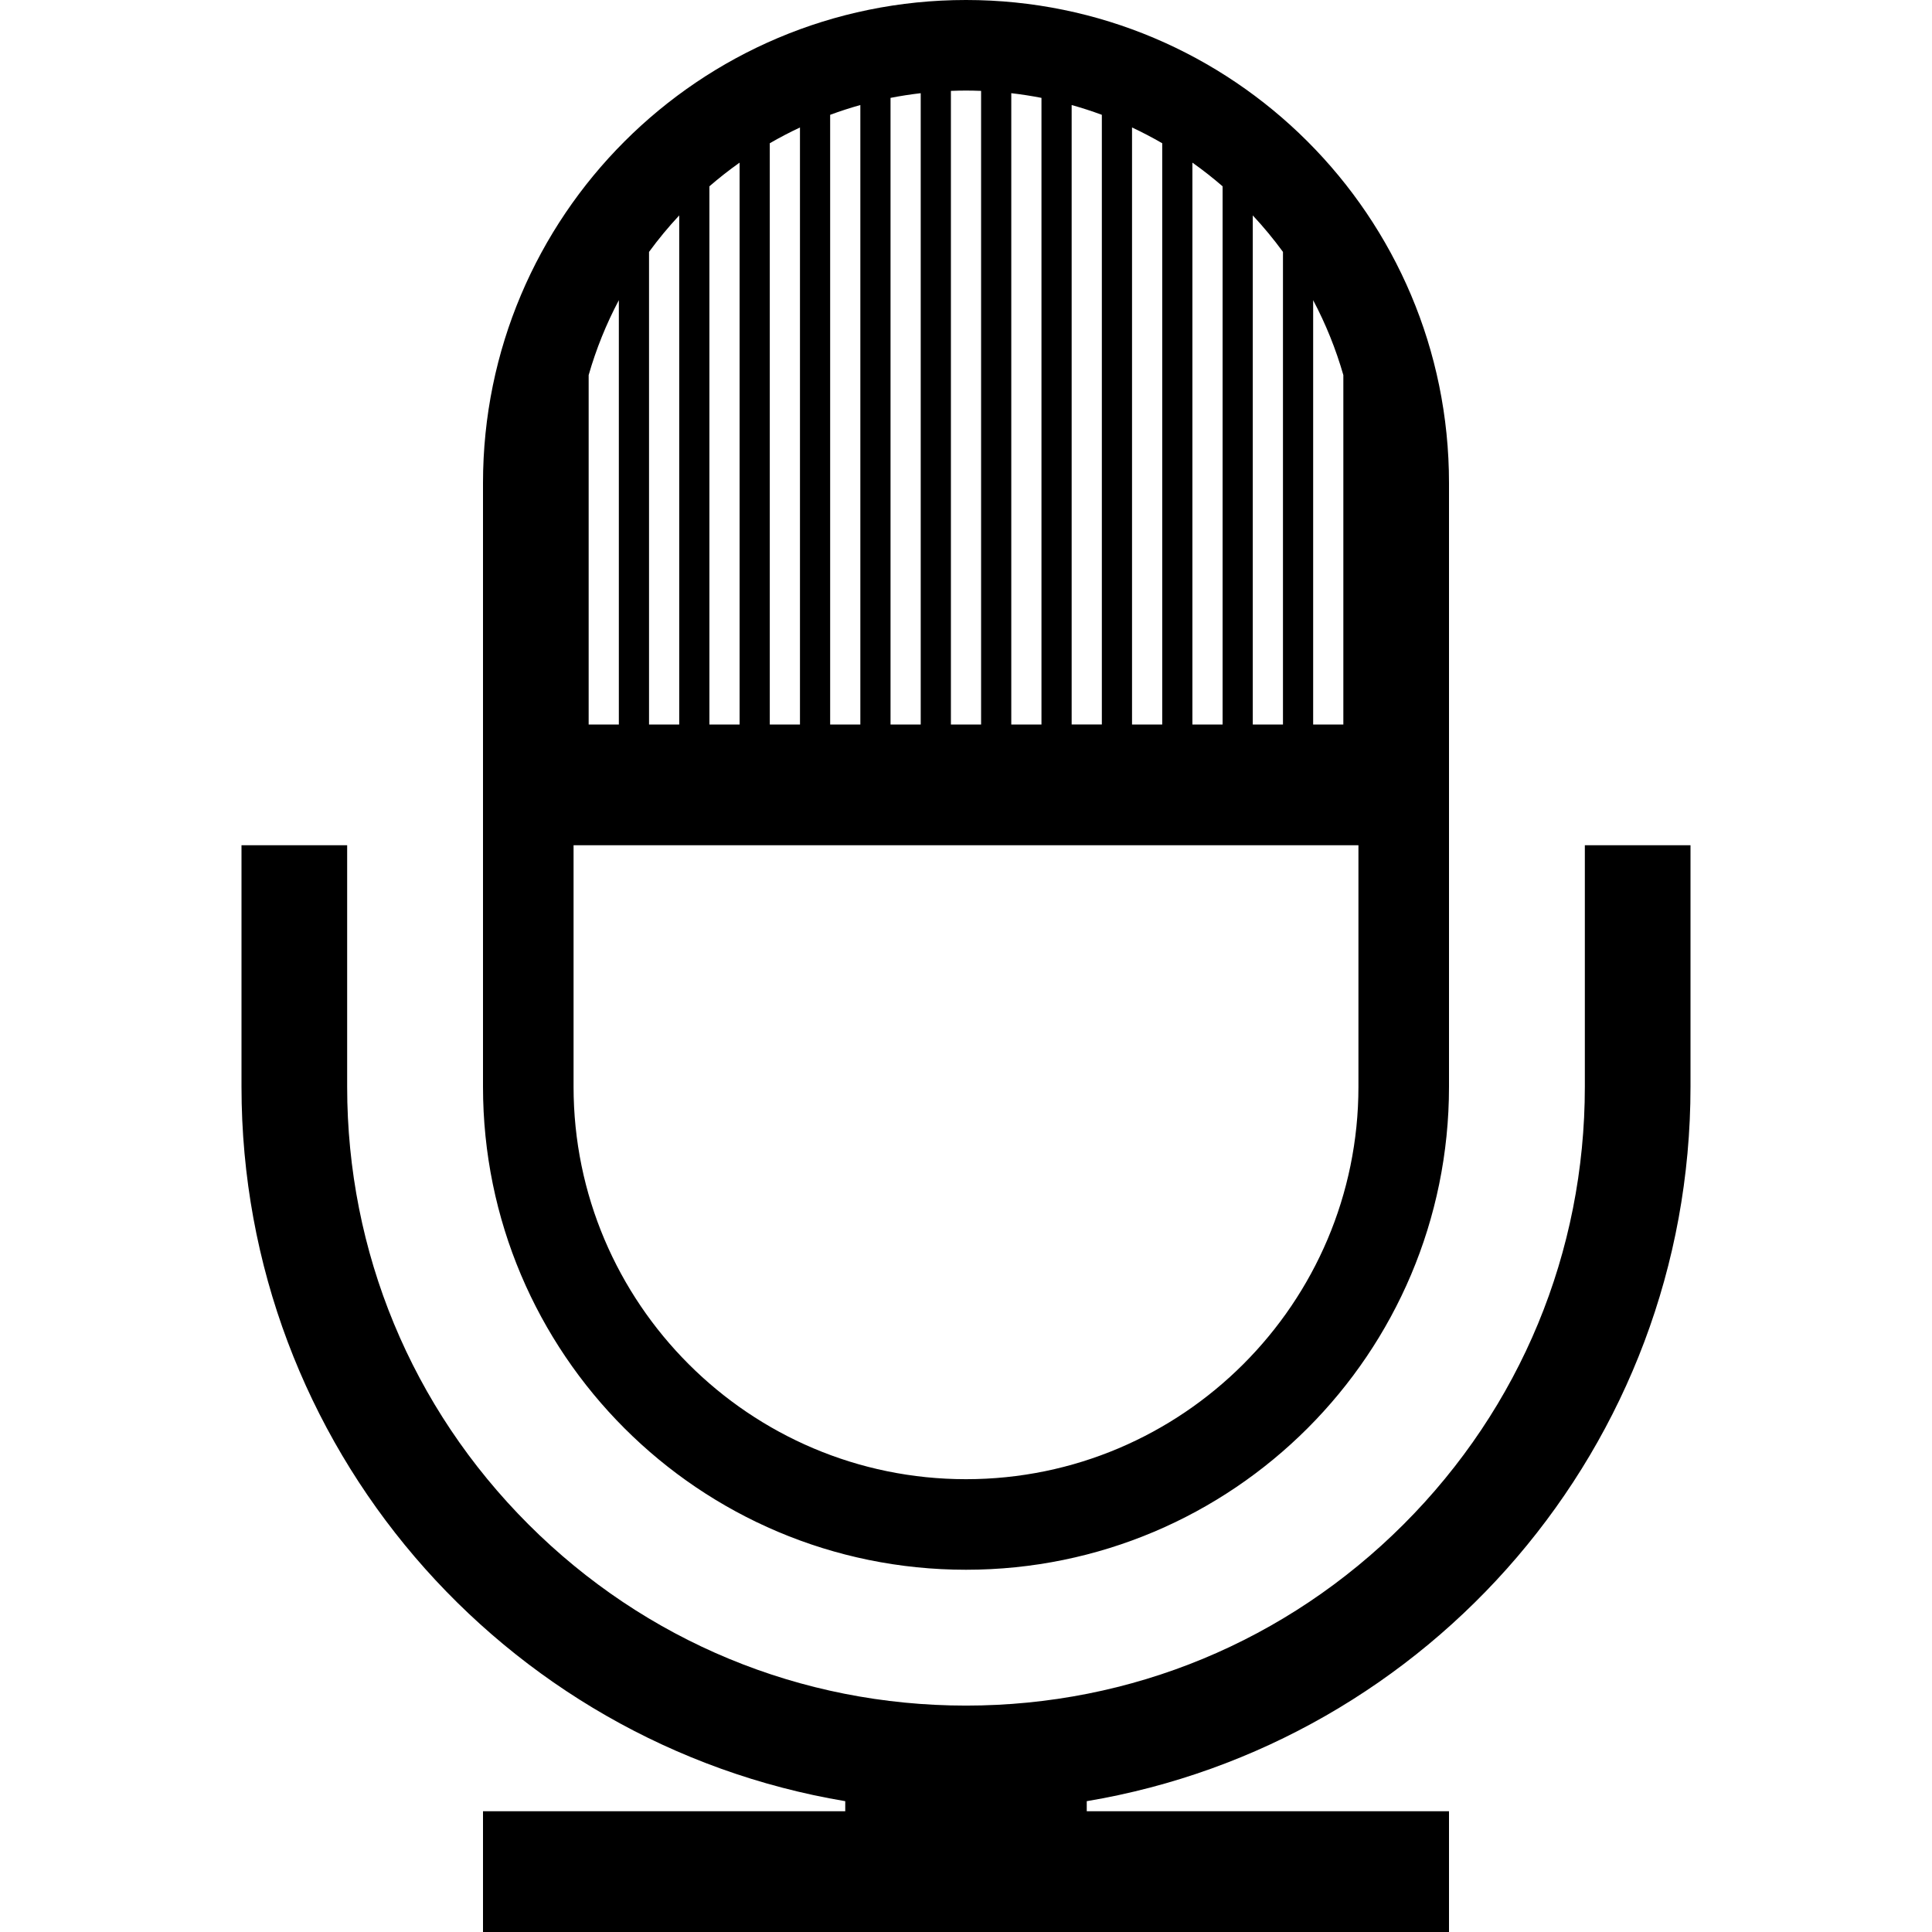
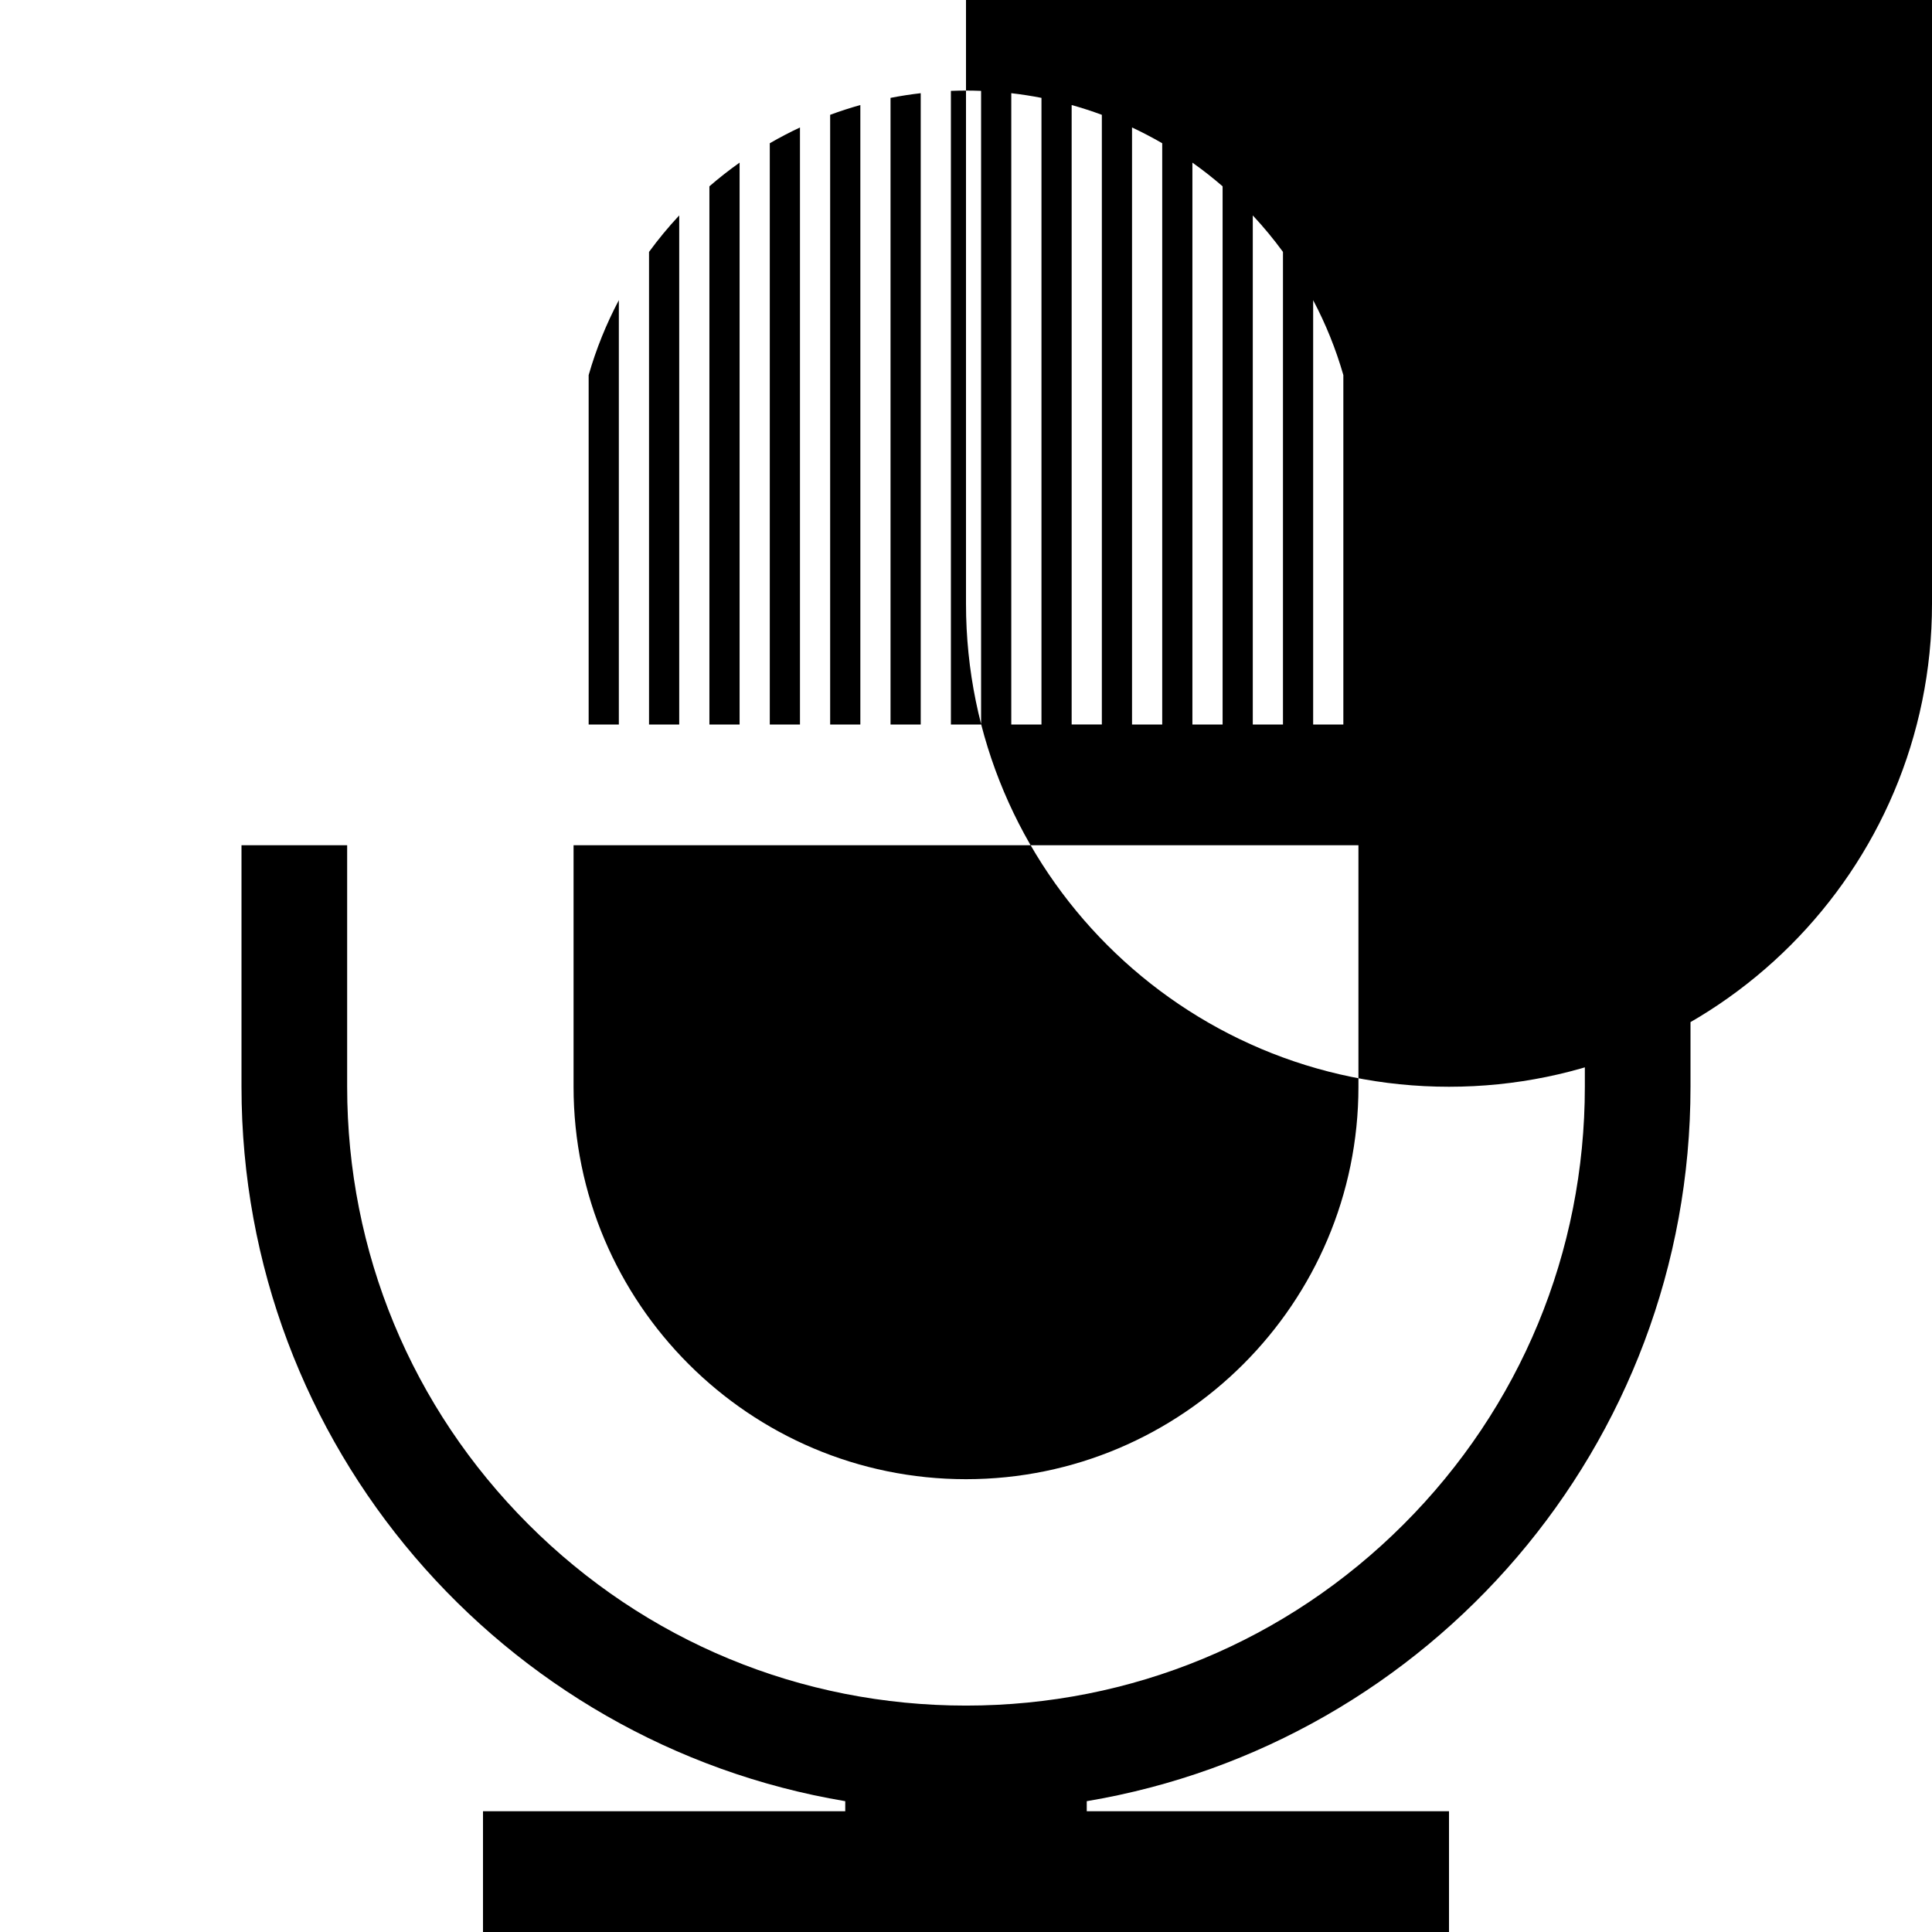
<svg xmlns="http://www.w3.org/2000/svg" viewBox="0 0 512 512">
-   <path d="M420 224v64c0 43.807-17.059 84.99-48.035 115.966-30.975 30.975-72.158 48.034-115.965 48.034-43.806 0-84.99-17.059-115.965-48.034-30.975-30.976-48.035-72.159-48.035-115.966v-64h-28v64c0 95.135 69.195 174.094 160 189.33v2.67h-96v32h256v-32h-96v-2.67c90.804-15.236 160-94.195 160-189.33v-64h-28zm-164-224c-70.692 0-128 57.308-128 128v160c0 70.693 57.308 128 128 128 70.692 0 128-57.307 128-128v-160c0-70.692-57.308-128-128-128zm92 79.548c3.314 6.269 6.012 12.912 8 19.852v92.6h-8v-112.452zm-16-22.46c2.854 3.057 5.526 6.286 8 9.669v125.243h-8v-134.912zm-16-13.989c2.77 1.962 5.439 4.056 8 6.273v142.628h-8v-148.901zm-16-9.318c2.732 1.281 5.402 2.674 8 4.18v154.039h-8v-158.219zm-16-5.948c2.713.759 5.381 1.625 8 2.594v161.573h-8v-164.167zm-16-3.137c2.699.312 5.367.726 8 1.241v166.063h-8v-167.304zm-16-.612c1.328-.051 2.66-.084 4-.084s2.672.034 4 .084v167.916h-8v-167.916zm-16 1.854c2.633-.515 5.301-.93 8-1.241v167.303h-8v-166.062zm-16 4.489c2.619-.969 5.287-1.834 8-2.594v164.167h-8v-161.573zm-16 7.534c2.597-1.506 5.268-2.898 8-4.18v158.219h-8v-154.039zm-16 11.411c2.561-2.217 5.231-4.311 8-6.273v148.901h-8v-142.628zm-16 17.385c2.474-3.383 5.146-6.612 8-9.669v134.912h-8v-125.243zm-16 32.643c1.988-6.94 4.686-13.583 8-19.852v112.452h-8v-92.6zm204 188.6c0 57.346-46.654 104-104 104s-104-46.654-104-104v-64h208v64z" />
+   <path d="M420 224v64c0 43.807-17.059 84.99-48.035 115.966-30.975 30.975-72.158 48.034-115.965 48.034-43.806 0-84.99-17.059-115.965-48.034-30.975-30.976-48.035-72.159-48.035-115.966v-64h-28v64c0 95.135 69.195 174.094 160 189.33v2.67h-96v32h256v-32h-96v-2.67c90.804-15.236 160-94.195 160-189.33v-64h-28zm-164-224v160c0 70.693 57.308 128 128 128 70.692 0 128-57.307 128-128v-160c0-70.692-57.308-128-128-128zm92 79.548c3.314 6.269 6.012 12.912 8 19.852v92.6h-8v-112.452zm-16-22.46c2.854 3.057 5.526 6.286 8 9.669v125.243h-8v-134.912zm-16-13.989c2.77 1.962 5.439 4.056 8 6.273v142.628h-8v-148.901zm-16-9.318c2.732 1.281 5.402 2.674 8 4.18v154.039h-8v-158.219zm-16-5.948c2.713.759 5.381 1.625 8 2.594v161.573h-8v-164.167zm-16-3.137c2.699.312 5.367.726 8 1.241v166.063h-8v-167.304zm-16-.612c1.328-.051 2.66-.084 4-.084s2.672.034 4 .084v167.916h-8v-167.916zm-16 1.854c2.633-.515 5.301-.93 8-1.241v167.303h-8v-166.062zm-16 4.489c2.619-.969 5.287-1.834 8-2.594v164.167h-8v-161.573zm-16 7.534c2.597-1.506 5.268-2.898 8-4.18v158.219h-8v-154.039zm-16 11.411c2.561-2.217 5.231-4.311 8-6.273v148.901h-8v-142.628zm-16 17.385c2.474-3.383 5.146-6.612 8-9.669v134.912h-8v-125.243zm-16 32.643c1.988-6.94 4.686-13.583 8-19.852v112.452h-8v-92.6zm204 188.6c0 57.346-46.654 104-104 104s-104-46.654-104-104v-64h208v64z" />
</svg>